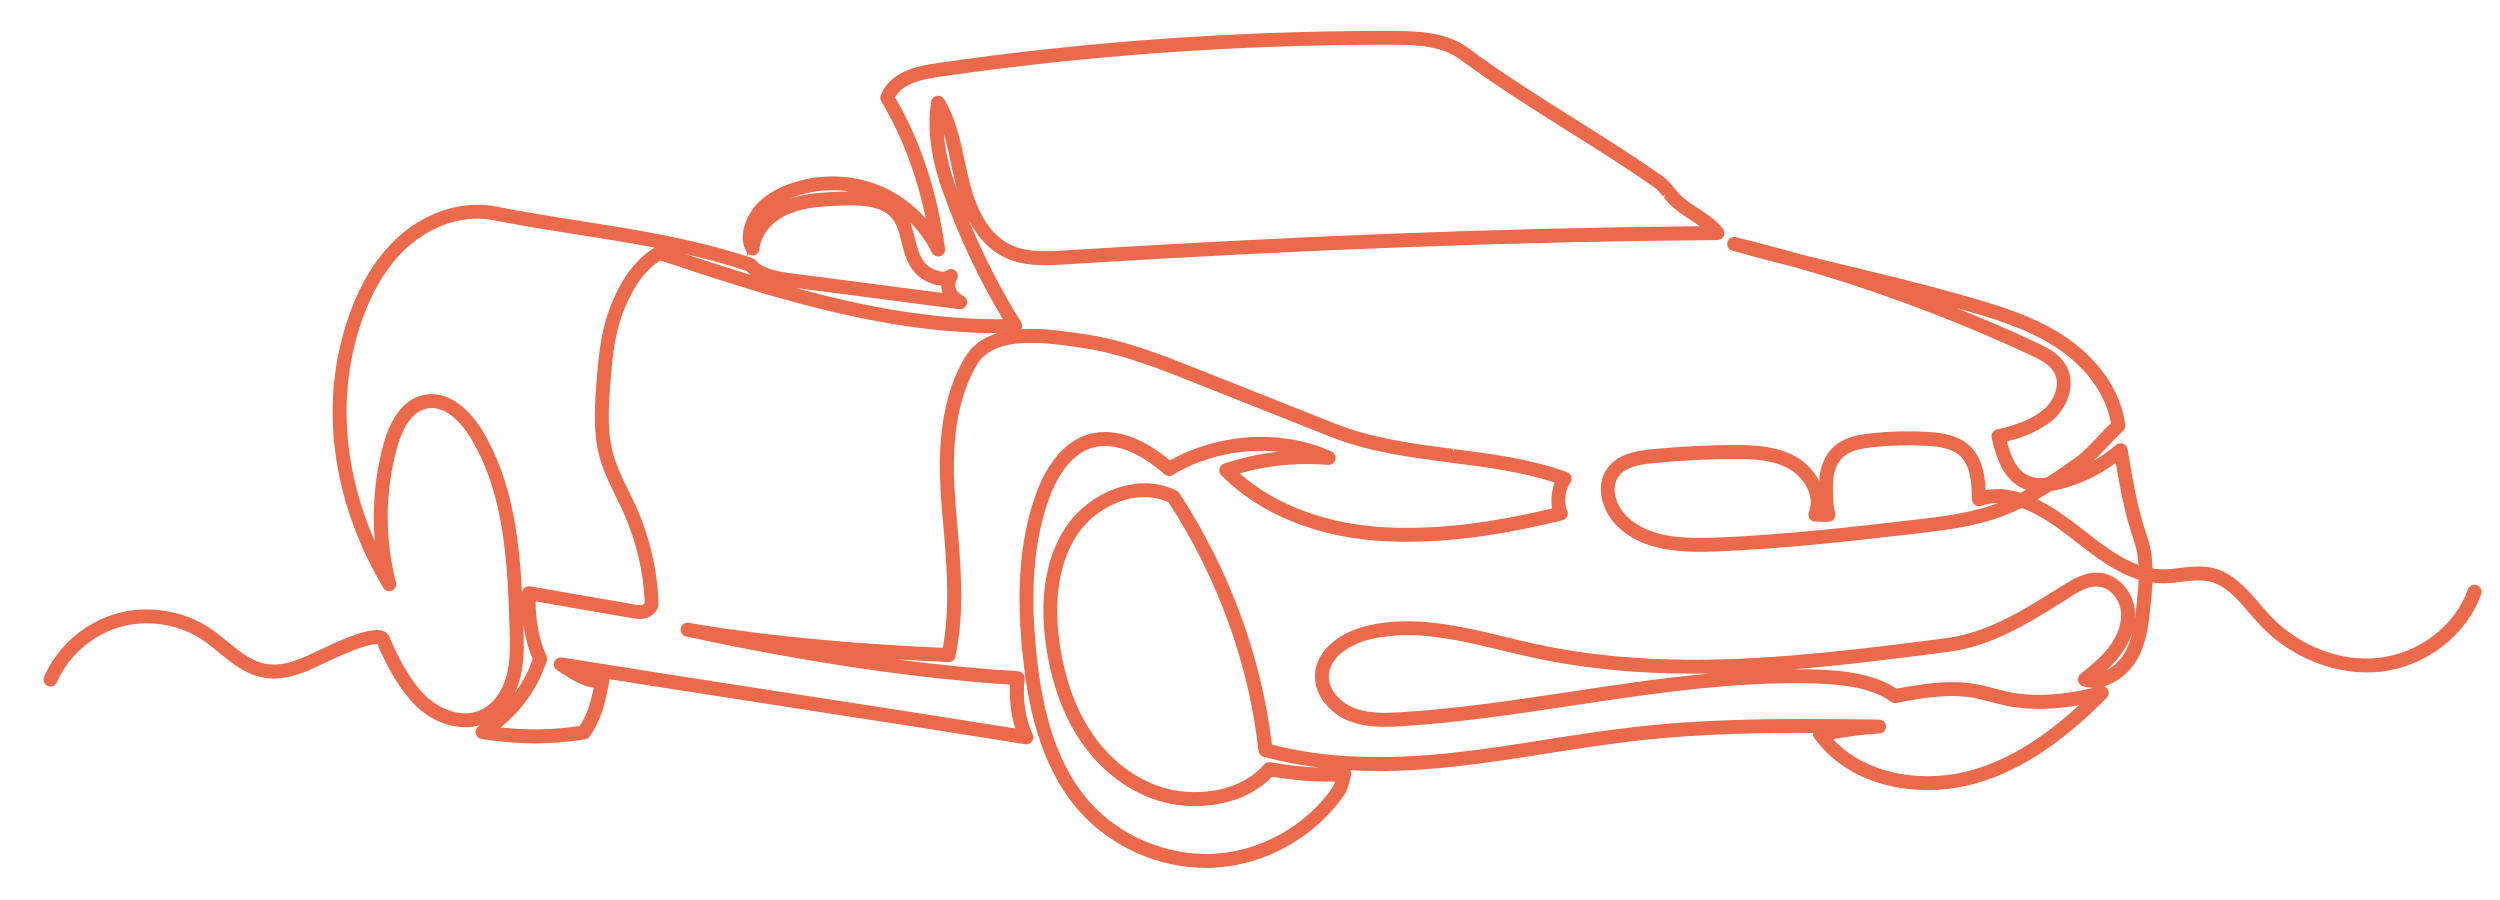
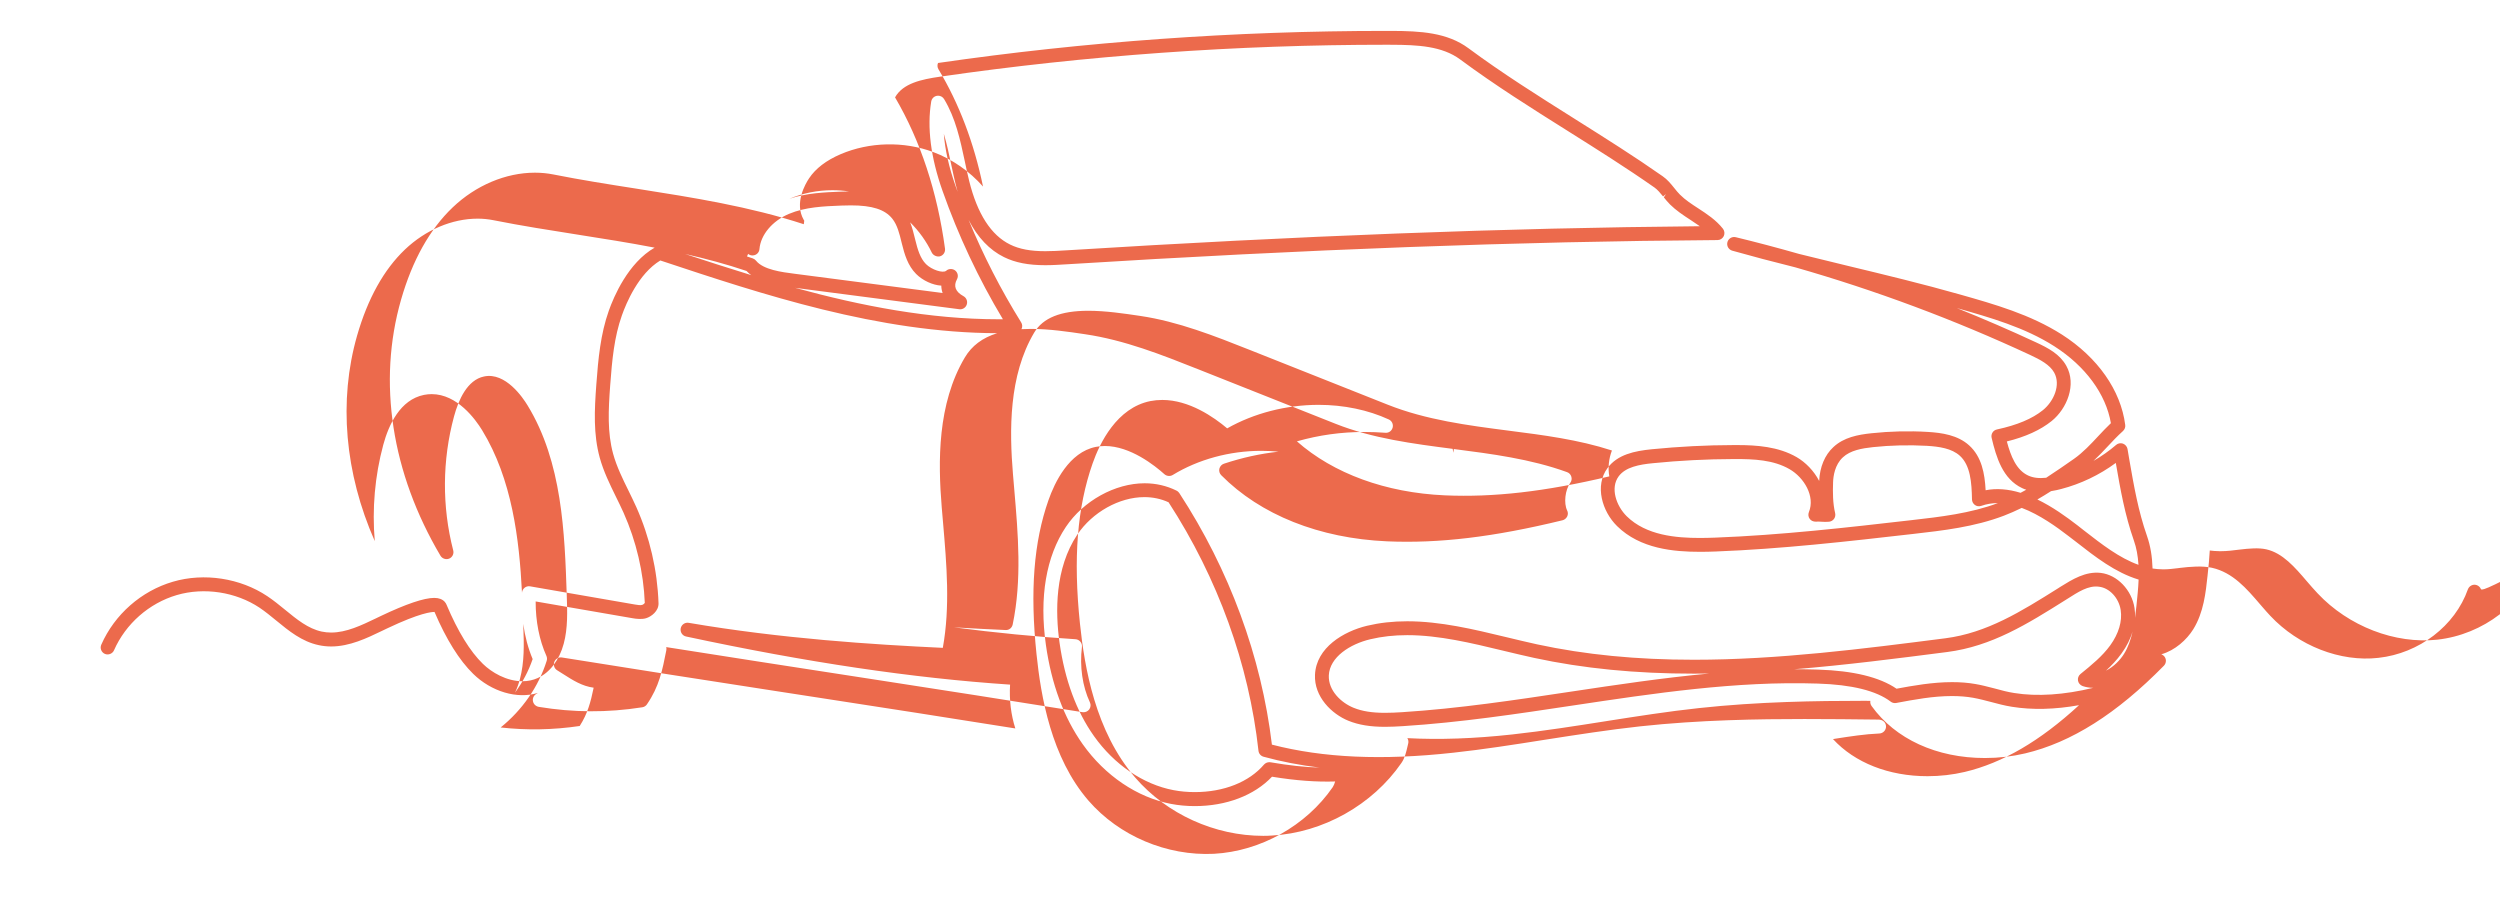
<svg xmlns="http://www.w3.org/2000/svg" version="1.1" id="图层_1" x="0px" y="0px" width="100px" height="36px" viewBox="0 0 100 36" enable-background="new 0 0 100 36" xml:space="preserve">
-   <path fill="#EC6A4C" d="M99.23,23.55c-0.031-0.067-0.09-0.12-0.158-0.144c-0.141-0.055-0.304,0.025-0.357,0.169  c-0.513,1.459-1.95,2.561-3.578,2.739c-1.521,0.174-3.198-0.48-4.323-1.679c-0.11-0.116-0.217-0.24-0.324-0.363l-0.091-0.105  c-0.534-0.623-1.086-1.268-1.922-1.456c-0.385-0.086-0.88-0.043-1.279,0.005l-0.09,0.012c-0.185,0.022-0.376,0.046-0.557,0.046  l-0.075-0.002c-0.119-0.001-0.242-0.012-0.374-0.032c-0.014-0.486-0.086-0.911-0.22-1.295c-0.353-1.008-0.524-1.998-0.71-3.064  L85.1,17.956c-0.02-0.096-0.088-0.177-0.186-0.213c-0.097-0.031-0.202-0.008-0.271,0.055c-0.278,0.239-0.583,0.453-0.904,0.638  c0.202-0.188,0.391-0.389,0.575-0.586c0.173-0.186,0.389-0.415,0.606-0.61c0.068-0.063,0.102-0.153,0.089-0.242  c-0.176-1.382-1.1-2.699-2.533-3.616c-1.264-0.805-2.693-1.21-4.075-1.602c-1.478-0.42-2.99-0.785-4.489-1.146  c-0.645-0.155-1.296-0.313-1.946-0.476c-0.893-0.254-1.721-0.473-2.535-0.67L69.367,9.48c-0.128,0-0.239,0.086-0.271,0.209  c-0.038,0.146,0.047,0.295,0.194,0.338c0.778,0.22,1.606,0.438,2.527,0.668c3.207,0.917,6.367,2.097,9.392,3.505  c0.403,0.189,0.78,0.386,0.958,0.703c0.273,0.494-0.016,1.152-0.452,1.504c-0.428,0.345-1.029,0.596-1.836,0.771  c-0.075,0.015-0.141,0.061-0.177,0.121c-0.041,0.062-0.055,0.14-0.037,0.214c0.185,0.783,0.446,1.647,1.219,2.011  c0.054,0.025,0.108,0.048,0.166,0.066c-0.075,0.042-0.15,0.083-0.227,0.123c-0.497-0.153-0.966-0.187-1.398-0.103  c-0.035-0.673-0.158-1.339-0.658-1.793c-0.455-0.414-1.092-0.506-1.655-0.54c-0.749-0.046-1.511-0.026-2.255,0.053  c-0.544,0.058-1.105,0.164-1.522,0.554c-0.343,0.316-0.543,0.796-0.568,1.354c-0.21-0.404-0.545-0.746-0.901-0.952  c-0.736-0.426-1.613-0.483-2.374-0.483h-0.146c-1.082,0.002-2.185,0.059-3.276,0.167c-0.684,0.069-1.37,0.208-1.771,0.753  c-0.521,0.705-0.214,1.734,0.384,2.321c0.926,0.912,2.265,1.029,3.327,1.029c0.204,0,0.408-0.005,0.612-0.013  c2.632-0.1,5.288-0.403,7.891-0.701c1.21-0.138,2.46-0.28,3.646-0.732c0.226-0.087,0.458-0.188,0.71-0.311  c0.714,0.266,1.41,0.771,1.877,1.131l0.284,0.218c0.78,0.61,1.587,1.24,2.514,1.518c-0.014,0.353-0.051,0.702-0.088,1.057  c-0.017,0.154-0.034,0.313-0.056,0.475c0.007-0.134,0-0.266-0.02-0.395c-0.111-0.723-0.692-1.326-1.351-1.404  c-0.606-0.071-1.137,0.26-1.619,0.56l-0.098,0.063c-1.457,0.914-2.833,1.777-4.497,1.992c-3.289,0.422-6.69,0.859-10.057,0.859  c-2.296,0-4.347-0.201-6.27-0.615c-0.412-0.091-0.828-0.19-1.253-0.293c-1.288-0.311-2.62-0.631-3.946-0.631  c-0.573,0-1.099,0.059-1.606,0.179c-0.932,0.223-2.037,0.87-2.084,1.962c-0.039,0.879,0.669,1.57,1.343,1.841  c0.408,0.164,0.872,0.24,1.461,0.24c0.241,0,0.482-0.013,0.72-0.028c2.299-0.146,4.588-0.492,6.82-0.829  c3.191-0.479,6.5-0.981,9.765-0.873c1.363,0.042,2.346,0.286,2.92,0.723c0.049,0.037,0.108,0.057,0.17,0.057l0.049-0.004  c0.729-0.137,1.481-0.277,2.228-0.277c0.303,0,0.581,0.022,0.85,0.069c0.243,0.044,0.498,0.111,0.722,0.17  c0.24,0.064,0.539,0.145,0.834,0.191c0.804,0.129,1.705,0.11,2.68-0.065c-1.561,1.438-3.062,2.313-4.575,2.671  c-0.479,0.112-0.979,0.17-1.486,0.17c-1.549,0-2.91-0.538-3.781-1.484c0.021-0.004,0.04-0.007,0.06-0.01l0.065-0.011  c0.567-0.088,1.154-0.179,1.727-0.203c0.15-0.005,0.271-0.131,0.269-0.279c0-0.153-0.121-0.274-0.293-0.277  c-0.982-0.012-1.975-0.023-2.973-0.023c-1.803,0-4.179,0.033-6.571,0.293c-1.257,0.138-2.525,0.336-3.77,0.53  c-1.318,0.209-2.507,0.394-3.7,0.524c-2.843,0.314-5.204,0.208-7.258-0.323c-0.42-3.517-1.7-6.993-3.704-10.062  c-0.03-0.046-0.072-0.081-0.111-0.098c-0.394-0.194-0.823-0.294-1.275-0.294c-1.185,0-2.451,0.701-3.151,1.745  c-0.792,1.182-1.068,2.812-0.8,4.715c0.222,1.571,0.717,2.91,1.474,3.979c0.891,1.256,2.176,2.125,3.526,2.385  c0.307,0.059,0.628,0.089,0.956,0.089c1.261,0,2.381-0.428,3.089-1.176c0.964,0.159,1.793,0.214,2.526,0.191  c-0.026,0.09-0.057,0.168-0.098,0.229c-1.063,1.541-2.884,2.562-4.751,2.664c-1.887,0.092-3.792-0.714-5.017-2.126  c-1.497-1.728-1.904-4.173-2.08-5.862c-0.263-2.522-0.111-4.479,0.479-6.159c0.247-0.704,0.821-1.917,1.896-2.13  c0.116-0.023,0.238-0.035,0.361-0.035c1.019,0,2.005,0.789,2.383,1.13c0.09,0.078,0.228,0.091,0.33,0.029  c1.02-0.623,2.278-0.966,3.542-0.966c0.233,0,0.463,0.012,0.688,0.034c-0.735,0.08-1.456,0.24-2.182,0.481  c-0.09,0.031-0.158,0.104-0.183,0.201c-0.021,0.094,0.007,0.189,0.074,0.258c1.57,1.587,3.925,2.527,6.632,2.646  c2.08,0.09,4.254-0.169,7.02-0.842c0.079-0.019,0.147-0.073,0.188-0.153c0.037-0.078,0.035-0.167-0.002-0.239  c-0.142-0.294-0.081-0.823,0.124-1.106c0.055-0.071,0.07-0.165,0.043-0.247c-0.025-0.086-0.089-0.152-0.172-0.181  c-1.459-0.529-3.019-0.729-4.527-0.924l-0.02,0.148l0,0l-0.028-0.155c-1.577-0.204-3.208-0.416-4.685-1.003l-5.492-2.18  c-1.448-0.575-2.946-1.17-4.533-1.403c-0.668-0.1-1.426-0.212-2.162-0.212c-0.13,0-0.255,0.004-0.376,0.011  c0.045-0.086,0.04-0.19-0.012-0.272c-0.812-1.306-1.516-2.679-2.102-4.1c0.363,0.706,0.837,1.205,1.417,1.49  c0.449,0.221,0.973,0.323,1.651,0.323c0.296,0,0.593-0.02,0.854-0.036c9.58-0.598,18.097-0.914,26.034-0.969  c0.107,0,0.203-0.061,0.252-0.161c0.043-0.097,0.031-0.208-0.033-0.291c-0.278-0.352-0.639-0.588-0.993-0.819  c-0.243-0.157-0.518-0.335-0.729-0.548c-0.079-0.078-0.15-0.167-0.223-0.258c-0.136-0.169-0.276-0.344-0.47-0.478  c-1.124-0.788-2.31-1.534-3.457-2.256l-0.085-0.054c-1.411-0.888-2.871-1.806-4.22-2.806c-0.856-0.636-1.936-0.691-3.06-0.696  h-0.264c-6.019,0-12.04,0.432-17.897,1.283c-0.904,0.131-1.901,0.349-2.289,1.283c-0.035,0.08-0.029,0.173,0.017,0.251  c0.824,1.37,1.422,2.946,1.783,4.692c-0.541-0.613-1.23-1.094-1.992-1.38c-1.176-0.439-2.554-0.407-3.705,0.086  c-0.574,0.246-0.998,0.57-1.26,0.963c-0.148,0.221-0.6,0.994-0.215,1.663c0.006,0.011,0.013,0.021,0.021,0.032l-0.018,0.143  c-2.175-0.711-4.437-1.067-6.651-1.416c-1.204-0.188-2.288-0.36-3.368-0.575c-0.237-0.047-0.485-0.071-0.736-0.071  c-1.165,0-2.363,0.506-3.289,1.388c-0.919,0.876-1.614,2.118-2.066,3.693c-0.945,3.29-0.384,6.928,1.579,10.245  c0.071,0.113,0.217,0.162,0.345,0.112c0.128-0.053,0.198-0.193,0.163-0.327c-0.453-1.756-0.442-3.609,0.032-5.362  c0.176-0.653,0.528-1.46,1.201-1.597c0.861-0.183,1.557,0.855,1.738,1.153c1.391,2.271,1.486,5.101,1.57,7.597  c0.023,0.646,0.047,1.314-0.121,1.938c-0.176,0.657-0.557,1.159-1.045,1.377c-0.186,0.083-0.39,0.126-0.606,0.126  c-0.643,0-1.238-0.359-1.582-0.695c-0.514-0.5-1.003-1.297-1.453-2.362c-0.024-0.063-0.09-0.178-0.249-0.237  c-0.068-0.026-0.148-0.04-0.245-0.04c-0.407,0-1.125,0.243-2.134,0.723l-0.197,0.095c-0.581,0.279-1.182,0.568-1.791,0.568  c-0.129,0-0.257-0.013-0.38-0.039c-0.543-0.117-0.991-0.484-1.47-0.877c-0.226-0.185-0.459-0.375-0.707-0.54  c-1.079-0.721-2.524-0.945-3.773-0.577c-1.265,0.369-2.336,1.312-2.866,2.519c-0.03,0.067-0.032,0.143-0.005,0.212  c0.027,0.07,0.08,0.125,0.147,0.155c0.14,0.062,0.309-0.007,0.367-0.143c0.465-1.06,1.404-1.885,2.513-2.21  c1.092-0.32,2.36-0.125,3.307,0.505c0.234,0.158,0.465,0.348,0.669,0.515c0.503,0.413,1.024,0.841,1.7,0.984  c0.161,0.035,0.328,0.053,0.496,0.053c0.739,0,1.427-0.331,2.034-0.624l0.209-0.1c1.323-0.628,1.778-0.658,1.892-0.657  c0.472,1.103,0.993,1.935,1.548,2.477c0.722,0.707,1.759,1.023,2.587,0.761c-0.023,0.016-0.047,0.031-0.072,0.046  c-0.098,0.062-0.147,0.176-0.125,0.287c0.021,0.112,0.107,0.2,0.227,0.225c1.394,0.23,2.747,0.237,4.143,0.018  c0.079-0.011,0.149-0.056,0.189-0.118c0.49-0.715,0.616-1.354,0.775-2.161c0.009-0.044,0.007-0.088-0.004-0.129  c2.463,0.391,4.934,0.771,7.345,1.144l0.836,0.129c2.775,0.43,5.644,0.874,8.47,1.33l0.042,0.003c0.089,0,0.173-0.041,0.226-0.111  c0.062-0.084,0.073-0.193,0.029-0.285c-0.298-0.635-0.415-1.44-0.319-2.215c0.009-0.076-0.014-0.152-0.059-0.206  c-0.048-0.062-0.122-0.1-0.201-0.104c-1.569-0.099-3.18-0.255-4.86-0.475c0.757,0.046,1.458,0.08,2.082,0.108  c0.131,0,0.238-0.088,0.268-0.221c0.374-1.793,0.216-3.623,0.064-5.393l-0.053-0.624c-0.143-1.729-0.176-3.937,0.85-5.661  c0.349-0.587,1.056-0.872,2.161-0.872c0.696,0,1.428,0.109,2.074,0.205c1.521,0.224,2.984,0.804,4.413,1.371l5.488,2.179  c1.543,0.613,3.208,0.829,4.846,1.041c1.372,0.176,2.79,0.357,4.127,0.793c-0.127,0.322-0.166,0.707-0.104,1.035  c-2.587,0.615-4.641,0.844-6.577,0.759c-2.367-0.105-4.457-0.87-5.92-2.16c0.887-0.252,1.772-0.375,2.697-0.375  c0.272,0,0.556,0.011,0.866,0.033c0.127,0,0.233-0.084,0.267-0.21c0.033-0.13-0.03-0.266-0.153-0.323  c-0.832-0.383-1.804-0.585-2.81-0.585c-1.292,0-2.586,0.334-3.656,0.941c-0.538-0.455-1.522-1.137-2.595-1.137  c-0.161,0-0.32,0.015-0.475,0.045c-1.345,0.268-2.027,1.678-2.313,2.494c-0.618,1.762-0.778,3.795-0.507,6.4  c0.184,1.764,0.612,4.322,2.214,6.17c1.263,1.457,3.177,2.327,5.12,2.327c0.116,0,0.232-0.004,0.347-0.012  c2.036-0.111,4.02-1.224,5.178-2.903c0.139-0.199,0.196-0.452,0.242-0.654l0.029-0.122c0.02-0.072,0.008-0.149-0.033-0.217  c1.274,0.069,2.677,0.019,4.191-0.147c1.265-0.139,2.572-0.345,3.726-0.527l0.079-0.013c1.2-0.188,2.44-0.383,3.665-0.515  c2.365-0.258,4.742-0.291,6.55-0.291c0.103,0,0.205,0,0.309,0.001c-0.012,0.071,0.005,0.145,0.049,0.207  c0.95,1.322,2.603,2.08,4.534,2.08c0.549,0,1.09-0.062,1.608-0.185c1.846-0.437,3.661-1.584,5.552-3.509  c0.086-0.09,0.103-0.227,0.042-0.331c-0.033-0.058-0.086-0.102-0.148-0.124c0.546-0.152,1.018-0.58,1.281-1.004  c0.414-0.672,0.497-1.46,0.571-2.155l0.005-0.052c0.033-0.305,0.066-0.618,0.082-0.941c0.123,0.017,0.248,0.025,0.371,0.027  l0.074,0.001c0.249,0,0.491-0.031,0.732-0.062c0.401-0.049,0.782-0.08,1.081-0.013c0.658,0.146,1.148,0.72,1.622,1.274  c0.144,0.167,0.287,0.333,0.433,0.487c1.238,1.318,3.098,2.036,4.79,1.853c1.835-0.203,3.459-1.452,4.042-3.106  C99.266,23.693,99.263,23.617,99.23,23.55z M82.707,23.946c0.41-0.258,0.824-0.54,1.256-0.477c0.419,0.049,0.791,0.45,0.865,0.934  c0.068,0.445-0.081,0.946-0.419,1.412c-0.316,0.436-0.753,0.791-1.188,1.144c-0.081,0.064-0.12,0.168-0.101,0.27  c0.019,0.097,0.086,0.176,0.185,0.214c0.136,0.046,0.279,0.069,0.426,0.07c-1.154,0.282-2.249,0.356-3.164,0.207  c-0.253-0.039-0.502-0.104-0.78-0.181l-0.09-0.023c-0.221-0.057-0.448-0.116-0.679-0.155c-0.295-0.052-0.601-0.076-0.936-0.076  c-0.782,0-1.574,0.143-2.221,0.263c-0.675-0.463-1.729-0.72-3.137-0.764c-0.319-0.01-0.654-0.017-0.955-0.014  c2.061-0.167,4.108-0.431,6.116-0.689c1.788-0.229,3.218-1.127,4.73-2.077L82.707,23.946z M60.113,26.024l0.062,0.015  c0.4,0.097,0.799,0.191,1.196,0.278c1.963,0.423,4.052,0.629,6.386,0.629c0.204,0,0.408-0.002,0.612-0.005  c-1.865,0.173-3.717,0.451-5.529,0.724c-2.207,0.333-4.489,0.678-6.754,0.822c-0.227,0.015-0.456,0.026-0.686,0.026  c-0.516,0-0.913-0.063-1.252-0.2c-0.497-0.199-1.021-0.69-0.995-1.297c0.032-0.735,0.856-1.256,1.659-1.446  c0.464-0.11,0.947-0.164,1.479-0.164C57.559,25.406,58.857,25.721,60.113,26.024z M82.654,14.635  c-0.26-0.468-0.72-0.712-1.209-0.939c-1.036-0.482-2.097-0.941-3.172-1.373c1.339,0.38,2.721,0.774,3.902,1.529  c1.241,0.793,2.062,1.91,2.261,3.075c-0.175,0.165-0.34,0.342-0.5,0.512l-0.028,0.03c-0.263,0.282-0.59,0.634-0.949,0.885  c-0.34,0.237-0.725,0.506-1.111,0.756c-0.289,0.031-0.525,0.004-0.726-0.091c-0.471-0.22-0.691-0.771-0.848-1.361  c0.756-0.188,1.343-0.457,1.791-0.816C82.682,16.344,83.07,15.383,82.654,14.635z M82.042,19.646  c0.162-0.024,0.307-0.06,0.402-0.085c0.781-0.202,1.532-0.561,2.188-1.044c0.184,1.063,0.36,2.068,0.725,3.111  c0.1,0.282,0.159,0.6,0.182,0.965c-0.768-0.274-1.479-0.829-2.172-1.368l-0.281-0.22c-0.429-0.33-0.981-0.731-1.591-1.026  C81.68,19.872,81.863,19.761,82.042,19.646z M71.586,18.769c0.573,0.331,1.03,1.081,0.769,1.717  c-0.036,0.092-0.022,0.196,0.034,0.269c0.053,0.071,0.134,0.112,0.248,0.112c0.001,0,0.003,0,0.004,0  c0.065-0.008,0.102-0.005,0.217,0.002c0.097,0.005,0.191,0.012,0.305,0c0.08-0.009,0.153-0.051,0.2-0.117  c0.044-0.063,0.061-0.144,0.043-0.225c-0.096-0.404-0.097-0.833-0.083-1.236c0.008-0.245,0.069-0.7,0.392-0.998  c0.298-0.278,0.755-0.36,1.204-0.408c0.703-0.075,1.441-0.092,2.161-0.052c0.489,0.031,0.987,0.101,1.315,0.398  c0.424,0.386,0.472,1.074,0.484,1.748c0.003,0.087,0.047,0.17,0.117,0.22c0.069,0.05,0.159,0.068,0.256,0.035  c0.21-0.074,0.439-0.112,0.665-0.111c-1.102,0.413-2.302,0.551-3.469,0.684c-2.561,0.294-5.208,0.598-7.848,0.698  c-0.201,0.007-0.403,0.013-0.604,0.013c-0.951,0-2.144-0.099-2.926-0.867c-0.427-0.422-0.665-1.135-0.324-1.597  c0.274-0.372,0.824-0.474,1.378-0.527c1.054-0.106,2.138-0.162,3.222-0.165h0.051C70.148,18.36,70.937,18.392,71.586,18.769z   M84.961,26.155c-0.156,0.253-0.419,0.519-0.722,0.671c0.218-0.2,0.434-0.426,0.62-0.685c0.206-0.282,0.355-0.58,0.444-0.879  C85.232,25.579,85.128,25.886,84.961,26.155z M50.56,30.583c-0.597,0.699-1.606,1.101-2.769,1.101c-0.293,0-0.581-0.026-0.855-0.079  c-1.208-0.23-2.366-1.018-3.176-2.16c-0.705-0.993-1.168-2.25-1.378-3.734c-0.174-1.231-0.191-2.98,0.711-4.327  c0.601-0.896,1.679-1.499,2.682-1.499c0.342,0,0.668,0.069,0.968,0.207c1.971,3.037,3.214,6.474,3.596,9.938  c0.012,0.114,0.091,0.208,0.204,0.24c0.713,0.195,1.456,0.339,2.24,0.434c-0.585-0.017-1.23-0.086-1.964-0.213l-0.044-0.003  C50.694,30.487,50.615,30.522,50.56,30.583z M37.669,20.291l0.054,0.63c0.142,1.65,0.288,3.354-0.011,4.993  c-2.805-0.132-6.469-0.368-10.164-1.001l-0.047-0.004c-0.133,0-0.248,0.095-0.273,0.226c-0.028,0.15,0.069,0.296,0.215,0.325  c4.826,1.035,9.067,1.665,12.96,1.925c-0.037,0.601,0.036,1.209,0.21,1.753c-2.63-0.422-5.284-0.832-7.874-1.232l-1.78-0.275  c-2.779-0.431-5.652-0.875-8.485-1.332l-0.04-0.003c-0.118,0-0.221,0.071-0.262,0.183c-0.046,0.126,0.003,0.266,0.115,0.333  c0.088,0.054,0.173,0.108,0.259,0.163c0.365,0.233,0.742,0.474,1.2,0.533c-0.121,0.589-0.244,1.04-0.558,1.532  c-1.063,0.157-2.107,0.177-3.162,0.059c0.869-0.701,1.517-1.636,1.841-2.664c0.021-0.066,0.018-0.136-0.011-0.199  c-0.284-0.635-0.432-1.385-0.43-2.178l3.881,0.672c0.15,0.027,0.372,0.05,0.536-0.001c0.212-0.063,0.508-0.289,0.498-0.598  c-0.044-1.318-0.353-2.65-0.891-3.853c-0.099-0.221-0.207-0.439-0.313-0.657c-0.22-0.446-0.47-0.952-0.611-1.465  c-0.235-0.855-0.192-1.751-0.118-2.748c0.075-1.016,0.161-1.928,0.467-2.791c0.173-0.49,0.665-1.671,1.538-2.198  c4.096,1.362,8.731,2.896,13.475,2.909c-0.588,0.181-1.016,0.502-1.294,0.97C37.49,16.155,37.52,18.477,37.669,20.291z   M14.991,21.645c-1.201-2.726-1.455-5.612-0.707-8.221c0.425-1.479,1.069-2.639,1.916-3.445c0.825-0.784,1.884-1.233,2.905-1.233  c0.214,0,0.425,0.021,0.626,0.061c1.13,0.225,2.277,0.405,3.394,0.581c1.011,0.159,2.037,0.32,3.061,0.518  c-1.063,0.608-1.636,1.964-1.835,2.527c-0.328,0.925-0.422,1.916-0.497,2.937c-0.078,1.05-0.122,1.995,0.136,2.937  c0.152,0.553,0.404,1.065,0.647,1.562c0.105,0.212,0.209,0.425,0.306,0.64c0.509,1.138,0.801,2.397,0.849,3.609  c-0.01,0.019-0.062,0.065-0.106,0.078c-0.065,0.021-0.188,0.003-0.286-0.015l-4.192-0.727l-0.05-0.005  c-0.062,0-0.123,0.021-0.176,0.063c-0.062,0.051-0.098,0.122-0.102,0.2c-0.109-2.145-0.394-4.541-1.597-6.507  c-0.266-0.434-0.995-1.44-2.016-1.44c-0.103,0-0.207,0.011-0.309,0.031c-0.95,0.192-1.409,1.191-1.627,1.997  C14.995,19.037,14.879,20.353,14.991,21.645z M33.961,7.657c-0.109,0.001-0.22,0.004-0.331,0.009  c-0.649,0.025-1.376,0.055-2.053,0.285c0.534-0.225,1.126-0.343,1.717-0.343C33.52,7.608,33.743,7.625,33.961,7.657z M27.404,10.159  c0.828,0.188,1.65,0.407,2.457,0.679c0.057,0.062,0.12,0.117,0.188,0.167C29.148,10.73,28.266,10.443,27.404,10.159z M38.046,6.566  l0.013,0.062c0.054,0.25,0.107,0.5,0.168,0.749c0.025,0.102,0.052,0.201,0.08,0.299c-0.028-0.076-0.055-0.151-0.082-0.228  c-0.265-0.75-0.423-1.451-0.472-2.096C37.873,5.751,37.96,6.163,38.046,6.566z M20.794,27.174c0.188-0.699,0.164-1.411,0.14-2.102  c-0.001-0.039-0.002-0.078-0.004-0.117c0.068,0.5,0.194,0.975,0.376,1.408c-0.163,0.478-0.401,0.929-0.704,1.339  C20.68,27.537,20.744,27.36,20.794,27.174z M66.8,8.177c0.24,0.238,0.513,0.421,0.843,0.635c0.121,0.08,0.238,0.157,0.35,0.237  c-7.748,0.068-16.051,0.385-25.368,0.966c-0.264,0.017-0.537,0.033-0.812,0.033c-0.593,0-1.041-0.084-1.41-0.267  c-0.76-0.373-1.31-1.228-1.635-2.539c-0.063-0.253-0.117-0.51-0.178-0.8c-0.18-0.843-0.365-1.715-0.827-2.479  c-0.05-0.083-0.141-0.135-0.237-0.135l-0.052,0.005c-0.115,0.021-0.203,0.108-0.225,0.227c-0.172,1.036-0.021,2.238,0.452,3.574  c0.629,1.785,1.441,3.512,2.415,5.136c-0.057,0.001-0.113,0.001-0.17,0.001c-2.76,0-5.508-0.536-8.141-1.257l6.564,0.855  l0.039,0.003c0.119,0,0.225-0.077,0.262-0.19c0.043-0.128-0.012-0.269-0.13-0.334c-0.322-0.176-0.41-0.403-0.262-0.676  c0.066-0.119,0.036-0.267-0.072-0.353c-0.104-0.081-0.264-0.077-0.359,0.012c-0.125,0.109-0.584-0.041-0.808-0.267  c-0.232-0.232-0.336-0.596-0.423-0.949l-0.014-0.057c-0.055-0.223-0.11-0.449-0.196-0.665c0.354,0.352,0.65,0.762,0.867,1.214  c0.061,0.121,0.225,0.178,0.329,0.145c0.133-0.039,0.216-0.167,0.198-0.307c-0.309-2.279-0.981-4.314-1.998-6.05  c0.317-0.565,1.06-0.72,1.796-0.827C43.439,2.221,49.448,1.79,55.454,1.79l0.224,0.001c1.026,0.004,2.006,0.051,2.729,0.587  c1.389,1.029,2.866,1.957,4.311,2.865c1.151,0.724,2.341,1.472,3.463,2.259c0.123,0.087,0.229,0.218,0.343,0.356l0.116-0.095l0,0  l-0.087,0.131C66.631,7.991,66.711,8.089,66.8,8.177z M29.925,10.155c0.048,0.04,0.109,0.063,0.174,0.063l0.061-0.007  c0.121-0.025,0.209-0.126,0.218-0.248c0.048-0.571,0.512-1.125,1.181-1.408c0.651-0.275,1.385-0.304,2.096-0.332  c0.127-0.005,0.254-0.008,0.38-0.008c0.852,0,1.363,0.164,1.657,0.532c0.201,0.251,0.288,0.606,0.371,0.95l0.013,0.052  c0.106,0.429,0.237,0.875,0.569,1.209c0.26,0.262,0.666,0.449,1.007,0.467c0.001,0.102,0.019,0.2,0.053,0.295l-5.929-0.771  c-0.496-0.063-1.244-0.159-1.534-0.521c-0.031-0.04-0.074-0.071-0.129-0.092c-0.078-0.026-0.155-0.053-0.233-0.078L29.925,10.155z" />
+   <path fill="#EC6A4C" d="M99.23,23.55c-0.031-0.067-0.09-0.12-0.158-0.144c-0.141-0.055-0.304,0.025-0.357,0.169  c-0.513,1.459-1.95,2.561-3.578,2.739c-1.521,0.174-3.198-0.48-4.323-1.679c-0.11-0.116-0.217-0.24-0.324-0.363l-0.091-0.105  c-0.534-0.623-1.086-1.268-1.922-1.456c-0.385-0.086-0.88-0.043-1.279,0.005l-0.09,0.012c-0.185,0.022-0.376,0.046-0.557,0.046  l-0.075-0.002c-0.119-0.001-0.242-0.012-0.374-0.032c-0.014-0.486-0.086-0.911-0.22-1.295c-0.353-1.008-0.524-1.998-0.71-3.064  L85.1,17.956c-0.02-0.096-0.088-0.177-0.186-0.213c-0.097-0.031-0.202-0.008-0.271,0.055c-0.278,0.239-0.583,0.453-0.904,0.638  c0.202-0.188,0.391-0.389,0.575-0.586c0.173-0.186,0.389-0.415,0.606-0.61c0.068-0.063,0.102-0.153,0.089-0.242  c-0.176-1.382-1.1-2.699-2.533-3.616c-1.264-0.805-2.693-1.21-4.075-1.602c-1.478-0.42-2.99-0.785-4.489-1.146  c-0.645-0.155-1.296-0.313-1.946-0.476c-0.893-0.254-1.721-0.473-2.535-0.67L69.367,9.48c-0.128,0-0.239,0.086-0.271,0.209  c-0.038,0.146,0.047,0.295,0.194,0.338c0.778,0.22,1.606,0.438,2.527,0.668c3.207,0.917,6.367,2.097,9.392,3.505  c0.403,0.189,0.78,0.386,0.958,0.703c0.273,0.494-0.016,1.152-0.452,1.504c-0.428,0.345-1.029,0.596-1.836,0.771  c-0.075,0.015-0.141,0.061-0.177,0.121c-0.041,0.062-0.055,0.14-0.037,0.214c0.185,0.783,0.446,1.647,1.219,2.011  c0.054,0.025,0.108,0.048,0.166,0.066c-0.075,0.042-0.15,0.083-0.227,0.123c-0.497-0.153-0.966-0.187-1.398-0.103  c-0.035-0.673-0.158-1.339-0.658-1.793c-0.455-0.414-1.092-0.506-1.655-0.54c-0.749-0.046-1.511-0.026-2.255,0.053  c-0.544,0.058-1.105,0.164-1.522,0.554c-0.343,0.316-0.543,0.796-0.568,1.354c-0.21-0.404-0.545-0.746-0.901-0.952  c-0.736-0.426-1.613-0.483-2.374-0.483h-0.146c-1.082,0.002-2.185,0.059-3.276,0.167c-0.684,0.069-1.37,0.208-1.771,0.753  c-0.521,0.705-0.214,1.734,0.384,2.321c0.926,0.912,2.265,1.029,3.327,1.029c0.204,0,0.408-0.005,0.612-0.013  c2.632-0.1,5.288-0.403,7.891-0.701c1.21-0.138,2.46-0.28,3.646-0.732c0.226-0.087,0.458-0.188,0.71-0.311  c0.714,0.266,1.41,0.771,1.877,1.131l0.284,0.218c0.78,0.61,1.587,1.24,2.514,1.518c-0.014,0.353-0.051,0.702-0.088,1.057  c-0.017,0.154-0.034,0.313-0.056,0.475c0.007-0.134,0-0.266-0.02-0.395c-0.111-0.723-0.692-1.326-1.351-1.404  c-0.606-0.071-1.137,0.26-1.619,0.56l-0.098,0.063c-1.457,0.914-2.833,1.777-4.497,1.992c-3.289,0.422-6.69,0.859-10.057,0.859  c-2.296,0-4.347-0.201-6.27-0.615c-0.412-0.091-0.828-0.19-1.253-0.293c-1.288-0.311-2.62-0.631-3.946-0.631  c-0.573,0-1.099,0.059-1.606,0.179c-0.932,0.223-2.037,0.87-2.084,1.962c-0.039,0.879,0.669,1.57,1.343,1.841  c0.408,0.164,0.872,0.24,1.461,0.24c0.241,0,0.482-0.013,0.72-0.028c2.299-0.146,4.588-0.492,6.82-0.829  c3.191-0.479,6.5-0.981,9.765-0.873c1.363,0.042,2.346,0.286,2.92,0.723c0.049,0.037,0.108,0.057,0.17,0.057l0.049-0.004  c0.729-0.137,1.481-0.277,2.228-0.277c0.303,0,0.581,0.022,0.85,0.069c0.243,0.044,0.498,0.111,0.722,0.17  c0.24,0.064,0.539,0.145,0.834,0.191c0.804,0.129,1.705,0.11,2.68-0.065c-1.561,1.438-3.062,2.313-4.575,2.671  c-0.479,0.112-0.979,0.17-1.486,0.17c-1.549,0-2.91-0.538-3.781-1.484c0.021-0.004,0.04-0.007,0.06-0.01l0.065-0.011  c0.567-0.088,1.154-0.179,1.727-0.203c0.15-0.005,0.271-0.131,0.269-0.279c0-0.153-0.121-0.274-0.293-0.277  c-0.982-0.012-1.975-0.023-2.973-0.023c-1.803,0-4.179,0.033-6.571,0.293c-1.257,0.138-2.525,0.336-3.77,0.53  c-1.318,0.209-2.507,0.394-3.7,0.524c-2.843,0.314-5.204,0.208-7.258-0.323c-0.42-3.517-1.7-6.993-3.704-10.062  c-0.03-0.046-0.072-0.081-0.111-0.098c-0.394-0.194-0.823-0.294-1.275-0.294c-1.185,0-2.451,0.701-3.151,1.745  c-0.792,1.182-1.068,2.812-0.8,4.715c0.222,1.571,0.717,2.91,1.474,3.979c0.891,1.256,2.176,2.125,3.526,2.385  c0.307,0.059,0.628,0.089,0.956,0.089c1.261,0,2.381-0.428,3.089-1.176c0.964,0.159,1.793,0.214,2.526,0.191  c-0.026,0.09-0.057,0.168-0.098,0.229c-1.063,1.541-2.884,2.562-4.751,2.664c-1.887,0.092-3.792-0.714-5.017-2.126  c-1.497-1.728-1.904-4.173-2.08-5.862c-0.263-2.522-0.111-4.479,0.479-6.159c0.247-0.704,0.821-1.917,1.896-2.13  c0.116-0.023,0.238-0.035,0.361-0.035c1.019,0,2.005,0.789,2.383,1.13c0.09,0.078,0.228,0.091,0.33,0.029  c1.02-0.623,2.278-0.966,3.542-0.966c0.233,0,0.463,0.012,0.688,0.034c-0.735,0.08-1.456,0.24-2.182,0.481  c-0.09,0.031-0.158,0.104-0.183,0.201c-0.021,0.094,0.007,0.189,0.074,0.258c1.57,1.587,3.925,2.527,6.632,2.646  c2.08,0.09,4.254-0.169,7.02-0.842c0.079-0.019,0.147-0.073,0.188-0.153c0.037-0.078,0.035-0.167-0.002-0.239  c-0.142-0.294-0.081-0.823,0.124-1.106c0.055-0.071,0.07-0.165,0.043-0.247c-0.025-0.086-0.089-0.152-0.172-0.181  c-1.459-0.529-3.019-0.729-4.527-0.924l-0.02,0.148l0,0l-0.028-0.155c-1.577-0.204-3.208-0.416-4.685-1.003l-5.492-2.18  c-1.448-0.575-2.946-1.17-4.533-1.403c-0.668-0.1-1.426-0.212-2.162-0.212c-0.13,0-0.255,0.004-0.376,0.011  c0.045-0.086,0.04-0.19-0.012-0.272c-0.812-1.306-1.516-2.679-2.102-4.1c0.363,0.706,0.837,1.205,1.417,1.49  c0.449,0.221,0.973,0.323,1.651,0.323c0.296,0,0.593-0.02,0.854-0.036c9.58-0.598,18.097-0.914,26.034-0.969  c0.107,0,0.203-0.061,0.252-0.161c0.043-0.097,0.031-0.208-0.033-0.291c-0.278-0.352-0.639-0.588-0.993-0.819  c-0.243-0.157-0.518-0.335-0.729-0.548c-0.079-0.078-0.15-0.167-0.223-0.258c-0.136-0.169-0.276-0.344-0.47-0.478  c-1.124-0.788-2.31-1.534-3.457-2.256l-0.085-0.054c-1.411-0.888-2.871-1.806-4.22-2.806c-0.856-0.636-1.936-0.691-3.06-0.696  h-0.264c-6.019,0-12.04,0.432-17.897,1.283c-0.035,0.08-0.029,0.173,0.017,0.251  c0.824,1.37,1.422,2.946,1.783,4.692c-0.541-0.613-1.23-1.094-1.992-1.38c-1.176-0.439-2.554-0.407-3.705,0.086  c-0.574,0.246-0.998,0.57-1.26,0.963c-0.148,0.221-0.6,0.994-0.215,1.663c0.006,0.011,0.013,0.021,0.021,0.032l-0.018,0.143  c-2.175-0.711-4.437-1.067-6.651-1.416c-1.204-0.188-2.288-0.36-3.368-0.575c-0.237-0.047-0.485-0.071-0.736-0.071  c-1.165,0-2.363,0.506-3.289,1.388c-0.919,0.876-1.614,2.118-2.066,3.693c-0.945,3.29-0.384,6.928,1.579,10.245  c0.071,0.113,0.217,0.162,0.345,0.112c0.128-0.053,0.198-0.193,0.163-0.327c-0.453-1.756-0.442-3.609,0.032-5.362  c0.176-0.653,0.528-1.46,1.201-1.597c0.861-0.183,1.557,0.855,1.738,1.153c1.391,2.271,1.486,5.101,1.57,7.597  c0.023,0.646,0.047,1.314-0.121,1.938c-0.176,0.657-0.557,1.159-1.045,1.377c-0.186,0.083-0.39,0.126-0.606,0.126  c-0.643,0-1.238-0.359-1.582-0.695c-0.514-0.5-1.003-1.297-1.453-2.362c-0.024-0.063-0.09-0.178-0.249-0.237  c-0.068-0.026-0.148-0.04-0.245-0.04c-0.407,0-1.125,0.243-2.134,0.723l-0.197,0.095c-0.581,0.279-1.182,0.568-1.791,0.568  c-0.129,0-0.257-0.013-0.38-0.039c-0.543-0.117-0.991-0.484-1.47-0.877c-0.226-0.185-0.459-0.375-0.707-0.54  c-1.079-0.721-2.524-0.945-3.773-0.577c-1.265,0.369-2.336,1.312-2.866,2.519c-0.03,0.067-0.032,0.143-0.005,0.212  c0.027,0.07,0.08,0.125,0.147,0.155c0.14,0.062,0.309-0.007,0.367-0.143c0.465-1.06,1.404-1.885,2.513-2.21  c1.092-0.32,2.36-0.125,3.307,0.505c0.234,0.158,0.465,0.348,0.669,0.515c0.503,0.413,1.024,0.841,1.7,0.984  c0.161,0.035,0.328,0.053,0.496,0.053c0.739,0,1.427-0.331,2.034-0.624l0.209-0.1c1.323-0.628,1.778-0.658,1.892-0.657  c0.472,1.103,0.993,1.935,1.548,2.477c0.722,0.707,1.759,1.023,2.587,0.761c-0.023,0.016-0.047,0.031-0.072,0.046  c-0.098,0.062-0.147,0.176-0.125,0.287c0.021,0.112,0.107,0.2,0.227,0.225c1.394,0.23,2.747,0.237,4.143,0.018  c0.079-0.011,0.149-0.056,0.189-0.118c0.49-0.715,0.616-1.354,0.775-2.161c0.009-0.044,0.007-0.088-0.004-0.129  c2.463,0.391,4.934,0.771,7.345,1.144l0.836,0.129c2.775,0.43,5.644,0.874,8.47,1.33l0.042,0.003c0.089,0,0.173-0.041,0.226-0.111  c0.062-0.084,0.073-0.193,0.029-0.285c-0.298-0.635-0.415-1.44-0.319-2.215c0.009-0.076-0.014-0.152-0.059-0.206  c-0.048-0.062-0.122-0.1-0.201-0.104c-1.569-0.099-3.18-0.255-4.86-0.475c0.757,0.046,1.458,0.08,2.082,0.108  c0.131,0,0.238-0.088,0.268-0.221c0.374-1.793,0.216-3.623,0.064-5.393l-0.053-0.624c-0.143-1.729-0.176-3.937,0.85-5.661  c0.349-0.587,1.056-0.872,2.161-0.872c0.696,0,1.428,0.109,2.074,0.205c1.521,0.224,2.984,0.804,4.413,1.371l5.488,2.179  c1.543,0.613,3.208,0.829,4.846,1.041c1.372,0.176,2.79,0.357,4.127,0.793c-0.127,0.322-0.166,0.707-0.104,1.035  c-2.587,0.615-4.641,0.844-6.577,0.759c-2.367-0.105-4.457-0.87-5.92-2.16c0.887-0.252,1.772-0.375,2.697-0.375  c0.272,0,0.556,0.011,0.866,0.033c0.127,0,0.233-0.084,0.267-0.21c0.033-0.13-0.03-0.266-0.153-0.323  c-0.832-0.383-1.804-0.585-2.81-0.585c-1.292,0-2.586,0.334-3.656,0.941c-0.538-0.455-1.522-1.137-2.595-1.137  c-0.161,0-0.32,0.015-0.475,0.045c-1.345,0.268-2.027,1.678-2.313,2.494c-0.618,1.762-0.778,3.795-0.507,6.4  c0.184,1.764,0.612,4.322,2.214,6.17c1.263,1.457,3.177,2.327,5.12,2.327c0.116,0,0.232-0.004,0.347-0.012  c2.036-0.111,4.02-1.224,5.178-2.903c0.139-0.199,0.196-0.452,0.242-0.654l0.029-0.122c0.02-0.072,0.008-0.149-0.033-0.217  c1.274,0.069,2.677,0.019,4.191-0.147c1.265-0.139,2.572-0.345,3.726-0.527l0.079-0.013c1.2-0.188,2.44-0.383,3.665-0.515  c2.365-0.258,4.742-0.291,6.55-0.291c0.103,0,0.205,0,0.309,0.001c-0.012,0.071,0.005,0.145,0.049,0.207  c0.95,1.322,2.603,2.08,4.534,2.08c0.549,0,1.09-0.062,1.608-0.185c1.846-0.437,3.661-1.584,5.552-3.509  c0.086-0.09,0.103-0.227,0.042-0.331c-0.033-0.058-0.086-0.102-0.148-0.124c0.546-0.152,1.018-0.58,1.281-1.004  c0.414-0.672,0.497-1.46,0.571-2.155l0.005-0.052c0.033-0.305,0.066-0.618,0.082-0.941c0.123,0.017,0.248,0.025,0.371,0.027  l0.074,0.001c0.249,0,0.491-0.031,0.732-0.062c0.401-0.049,0.782-0.08,1.081-0.013c0.658,0.146,1.148,0.72,1.622,1.274  c0.144,0.167,0.287,0.333,0.433,0.487c1.238,1.318,3.098,2.036,4.79,1.853c1.835-0.203,3.459-1.452,4.042-3.106  C99.266,23.693,99.263,23.617,99.23,23.55z M82.707,23.946c0.41-0.258,0.824-0.54,1.256-0.477c0.419,0.049,0.791,0.45,0.865,0.934  c0.068,0.445-0.081,0.946-0.419,1.412c-0.316,0.436-0.753,0.791-1.188,1.144c-0.081,0.064-0.12,0.168-0.101,0.27  c0.019,0.097,0.086,0.176,0.185,0.214c0.136,0.046,0.279,0.069,0.426,0.07c-1.154,0.282-2.249,0.356-3.164,0.207  c-0.253-0.039-0.502-0.104-0.78-0.181l-0.09-0.023c-0.221-0.057-0.448-0.116-0.679-0.155c-0.295-0.052-0.601-0.076-0.936-0.076  c-0.782,0-1.574,0.143-2.221,0.263c-0.675-0.463-1.729-0.72-3.137-0.764c-0.319-0.01-0.654-0.017-0.955-0.014  c2.061-0.167,4.108-0.431,6.116-0.689c1.788-0.229,3.218-1.127,4.73-2.077L82.707,23.946z M60.113,26.024l0.062,0.015  c0.4,0.097,0.799,0.191,1.196,0.278c1.963,0.423,4.052,0.629,6.386,0.629c0.204,0,0.408-0.002,0.612-0.005  c-1.865,0.173-3.717,0.451-5.529,0.724c-2.207,0.333-4.489,0.678-6.754,0.822c-0.227,0.015-0.456,0.026-0.686,0.026  c-0.516,0-0.913-0.063-1.252-0.2c-0.497-0.199-1.021-0.69-0.995-1.297c0.032-0.735,0.856-1.256,1.659-1.446  c0.464-0.11,0.947-0.164,1.479-0.164C57.559,25.406,58.857,25.721,60.113,26.024z M82.654,14.635  c-0.26-0.468-0.72-0.712-1.209-0.939c-1.036-0.482-2.097-0.941-3.172-1.373c1.339,0.38,2.721,0.774,3.902,1.529  c1.241,0.793,2.062,1.91,2.261,3.075c-0.175,0.165-0.34,0.342-0.5,0.512l-0.028,0.03c-0.263,0.282-0.59,0.634-0.949,0.885  c-0.34,0.237-0.725,0.506-1.111,0.756c-0.289,0.031-0.525,0.004-0.726-0.091c-0.471-0.22-0.691-0.771-0.848-1.361  c0.756-0.188,1.343-0.457,1.791-0.816C82.682,16.344,83.07,15.383,82.654,14.635z M82.042,19.646  c0.162-0.024,0.307-0.06,0.402-0.085c0.781-0.202,1.532-0.561,2.188-1.044c0.184,1.063,0.36,2.068,0.725,3.111  c0.1,0.282,0.159,0.6,0.182,0.965c-0.768-0.274-1.479-0.829-2.172-1.368l-0.281-0.22c-0.429-0.33-0.981-0.731-1.591-1.026  C81.68,19.872,81.863,19.761,82.042,19.646z M71.586,18.769c0.573,0.331,1.03,1.081,0.769,1.717  c-0.036,0.092-0.022,0.196,0.034,0.269c0.053,0.071,0.134,0.112,0.248,0.112c0.001,0,0.003,0,0.004,0  c0.065-0.008,0.102-0.005,0.217,0.002c0.097,0.005,0.191,0.012,0.305,0c0.08-0.009,0.153-0.051,0.2-0.117  c0.044-0.063,0.061-0.144,0.043-0.225c-0.096-0.404-0.097-0.833-0.083-1.236c0.008-0.245,0.069-0.7,0.392-0.998  c0.298-0.278,0.755-0.36,1.204-0.408c0.703-0.075,1.441-0.092,2.161-0.052c0.489,0.031,0.987,0.101,1.315,0.398  c0.424,0.386,0.472,1.074,0.484,1.748c0.003,0.087,0.047,0.17,0.117,0.22c0.069,0.05,0.159,0.068,0.256,0.035  c0.21-0.074,0.439-0.112,0.665-0.111c-1.102,0.413-2.302,0.551-3.469,0.684c-2.561,0.294-5.208,0.598-7.848,0.698  c-0.201,0.007-0.403,0.013-0.604,0.013c-0.951,0-2.144-0.099-2.926-0.867c-0.427-0.422-0.665-1.135-0.324-1.597  c0.274-0.372,0.824-0.474,1.378-0.527c1.054-0.106,2.138-0.162,3.222-0.165h0.051C70.148,18.36,70.937,18.392,71.586,18.769z   M84.961,26.155c-0.156,0.253-0.419,0.519-0.722,0.671c0.218-0.2,0.434-0.426,0.62-0.685c0.206-0.282,0.355-0.58,0.444-0.879  C85.232,25.579,85.128,25.886,84.961,26.155z M50.56,30.583c-0.597,0.699-1.606,1.101-2.769,1.101c-0.293,0-0.581-0.026-0.855-0.079  c-1.208-0.23-2.366-1.018-3.176-2.16c-0.705-0.993-1.168-2.25-1.378-3.734c-0.174-1.231-0.191-2.98,0.711-4.327  c0.601-0.896,1.679-1.499,2.682-1.499c0.342,0,0.668,0.069,0.968,0.207c1.971,3.037,3.214,6.474,3.596,9.938  c0.012,0.114,0.091,0.208,0.204,0.24c0.713,0.195,1.456,0.339,2.24,0.434c-0.585-0.017-1.23-0.086-1.964-0.213l-0.044-0.003  C50.694,30.487,50.615,30.522,50.56,30.583z M37.669,20.291l0.054,0.63c0.142,1.65,0.288,3.354-0.011,4.993  c-2.805-0.132-6.469-0.368-10.164-1.001l-0.047-0.004c-0.133,0-0.248,0.095-0.273,0.226c-0.028,0.15,0.069,0.296,0.215,0.325  c4.826,1.035,9.067,1.665,12.96,1.925c-0.037,0.601,0.036,1.209,0.21,1.753c-2.63-0.422-5.284-0.832-7.874-1.232l-1.78-0.275  c-2.779-0.431-5.652-0.875-8.485-1.332l-0.04-0.003c-0.118,0-0.221,0.071-0.262,0.183c-0.046,0.126,0.003,0.266,0.115,0.333  c0.088,0.054,0.173,0.108,0.259,0.163c0.365,0.233,0.742,0.474,1.2,0.533c-0.121,0.589-0.244,1.04-0.558,1.532  c-1.063,0.157-2.107,0.177-3.162,0.059c0.869-0.701,1.517-1.636,1.841-2.664c0.021-0.066,0.018-0.136-0.011-0.199  c-0.284-0.635-0.432-1.385-0.43-2.178l3.881,0.672c0.15,0.027,0.372,0.05,0.536-0.001c0.212-0.063,0.508-0.289,0.498-0.598  c-0.044-1.318-0.353-2.65-0.891-3.853c-0.099-0.221-0.207-0.439-0.313-0.657c-0.22-0.446-0.47-0.952-0.611-1.465  c-0.235-0.855-0.192-1.751-0.118-2.748c0.075-1.016,0.161-1.928,0.467-2.791c0.173-0.49,0.665-1.671,1.538-2.198  c4.096,1.362,8.731,2.896,13.475,2.909c-0.588,0.181-1.016,0.502-1.294,0.97C37.49,16.155,37.52,18.477,37.669,20.291z   M14.991,21.645c-1.201-2.726-1.455-5.612-0.707-8.221c0.425-1.479,1.069-2.639,1.916-3.445c0.825-0.784,1.884-1.233,2.905-1.233  c0.214,0,0.425,0.021,0.626,0.061c1.13,0.225,2.277,0.405,3.394,0.581c1.011,0.159,2.037,0.32,3.061,0.518  c-1.063,0.608-1.636,1.964-1.835,2.527c-0.328,0.925-0.422,1.916-0.497,2.937c-0.078,1.05-0.122,1.995,0.136,2.937  c0.152,0.553,0.404,1.065,0.647,1.562c0.105,0.212,0.209,0.425,0.306,0.64c0.509,1.138,0.801,2.397,0.849,3.609  c-0.01,0.019-0.062,0.065-0.106,0.078c-0.065,0.021-0.188,0.003-0.286-0.015l-4.192-0.727l-0.05-0.005  c-0.062,0-0.123,0.021-0.176,0.063c-0.062,0.051-0.098,0.122-0.102,0.2c-0.109-2.145-0.394-4.541-1.597-6.507  c-0.266-0.434-0.995-1.44-2.016-1.44c-0.103,0-0.207,0.011-0.309,0.031c-0.95,0.192-1.409,1.191-1.627,1.997  C14.995,19.037,14.879,20.353,14.991,21.645z M33.961,7.657c-0.109,0.001-0.22,0.004-0.331,0.009  c-0.649,0.025-1.376,0.055-2.053,0.285c0.534-0.225,1.126-0.343,1.717-0.343C33.52,7.608,33.743,7.625,33.961,7.657z M27.404,10.159  c0.828,0.188,1.65,0.407,2.457,0.679c0.057,0.062,0.12,0.117,0.188,0.167C29.148,10.73,28.266,10.443,27.404,10.159z M38.046,6.566  l0.013,0.062c0.054,0.25,0.107,0.5,0.168,0.749c0.025,0.102,0.052,0.201,0.08,0.299c-0.028-0.076-0.055-0.151-0.082-0.228  c-0.265-0.75-0.423-1.451-0.472-2.096C37.873,5.751,37.96,6.163,38.046,6.566z M20.794,27.174c0.188-0.699,0.164-1.411,0.14-2.102  c-0.001-0.039-0.002-0.078-0.004-0.117c0.068,0.5,0.194,0.975,0.376,1.408c-0.163,0.478-0.401,0.929-0.704,1.339  C20.68,27.537,20.744,27.36,20.794,27.174z M66.8,8.177c0.24,0.238,0.513,0.421,0.843,0.635c0.121,0.08,0.238,0.157,0.35,0.237  c-7.748,0.068-16.051,0.385-25.368,0.966c-0.264,0.017-0.537,0.033-0.812,0.033c-0.593,0-1.041-0.084-1.41-0.267  c-0.76-0.373-1.31-1.228-1.635-2.539c-0.063-0.253-0.117-0.51-0.178-0.8c-0.18-0.843-0.365-1.715-0.827-2.479  c-0.05-0.083-0.141-0.135-0.237-0.135l-0.052,0.005c-0.115,0.021-0.203,0.108-0.225,0.227c-0.172,1.036-0.021,2.238,0.452,3.574  c0.629,1.785,1.441,3.512,2.415,5.136c-0.057,0.001-0.113,0.001-0.17,0.001c-2.76,0-5.508-0.536-8.141-1.257l6.564,0.855  l0.039,0.003c0.119,0,0.225-0.077,0.262-0.19c0.043-0.128-0.012-0.269-0.13-0.334c-0.322-0.176-0.41-0.403-0.262-0.676  c0.066-0.119,0.036-0.267-0.072-0.353c-0.104-0.081-0.264-0.077-0.359,0.012c-0.125,0.109-0.584-0.041-0.808-0.267  c-0.232-0.232-0.336-0.596-0.423-0.949l-0.014-0.057c-0.055-0.223-0.11-0.449-0.196-0.665c0.354,0.352,0.65,0.762,0.867,1.214  c0.061,0.121,0.225,0.178,0.329,0.145c0.133-0.039,0.216-0.167,0.198-0.307c-0.309-2.279-0.981-4.314-1.998-6.05  c0.317-0.565,1.06-0.72,1.796-0.827C43.439,2.221,49.448,1.79,55.454,1.79l0.224,0.001c1.026,0.004,2.006,0.051,2.729,0.587  c1.389,1.029,2.866,1.957,4.311,2.865c1.151,0.724,2.341,1.472,3.463,2.259c0.123,0.087,0.229,0.218,0.343,0.356l0.116-0.095l0,0  l-0.087,0.131C66.631,7.991,66.711,8.089,66.8,8.177z M29.925,10.155c0.048,0.04,0.109,0.063,0.174,0.063l0.061-0.007  c0.121-0.025,0.209-0.126,0.218-0.248c0.048-0.571,0.512-1.125,1.181-1.408c0.651-0.275,1.385-0.304,2.096-0.332  c0.127-0.005,0.254-0.008,0.38-0.008c0.852,0,1.363,0.164,1.657,0.532c0.201,0.251,0.288,0.606,0.371,0.95l0.013,0.052  c0.106,0.429,0.237,0.875,0.569,1.209c0.26,0.262,0.666,0.449,1.007,0.467c0.001,0.102,0.019,0.2,0.053,0.295l-5.929-0.771  c-0.496-0.063-1.244-0.159-1.534-0.521c-0.031-0.04-0.074-0.071-0.129-0.092c-0.078-0.026-0.155-0.053-0.233-0.078L29.925,10.155z" />
</svg>